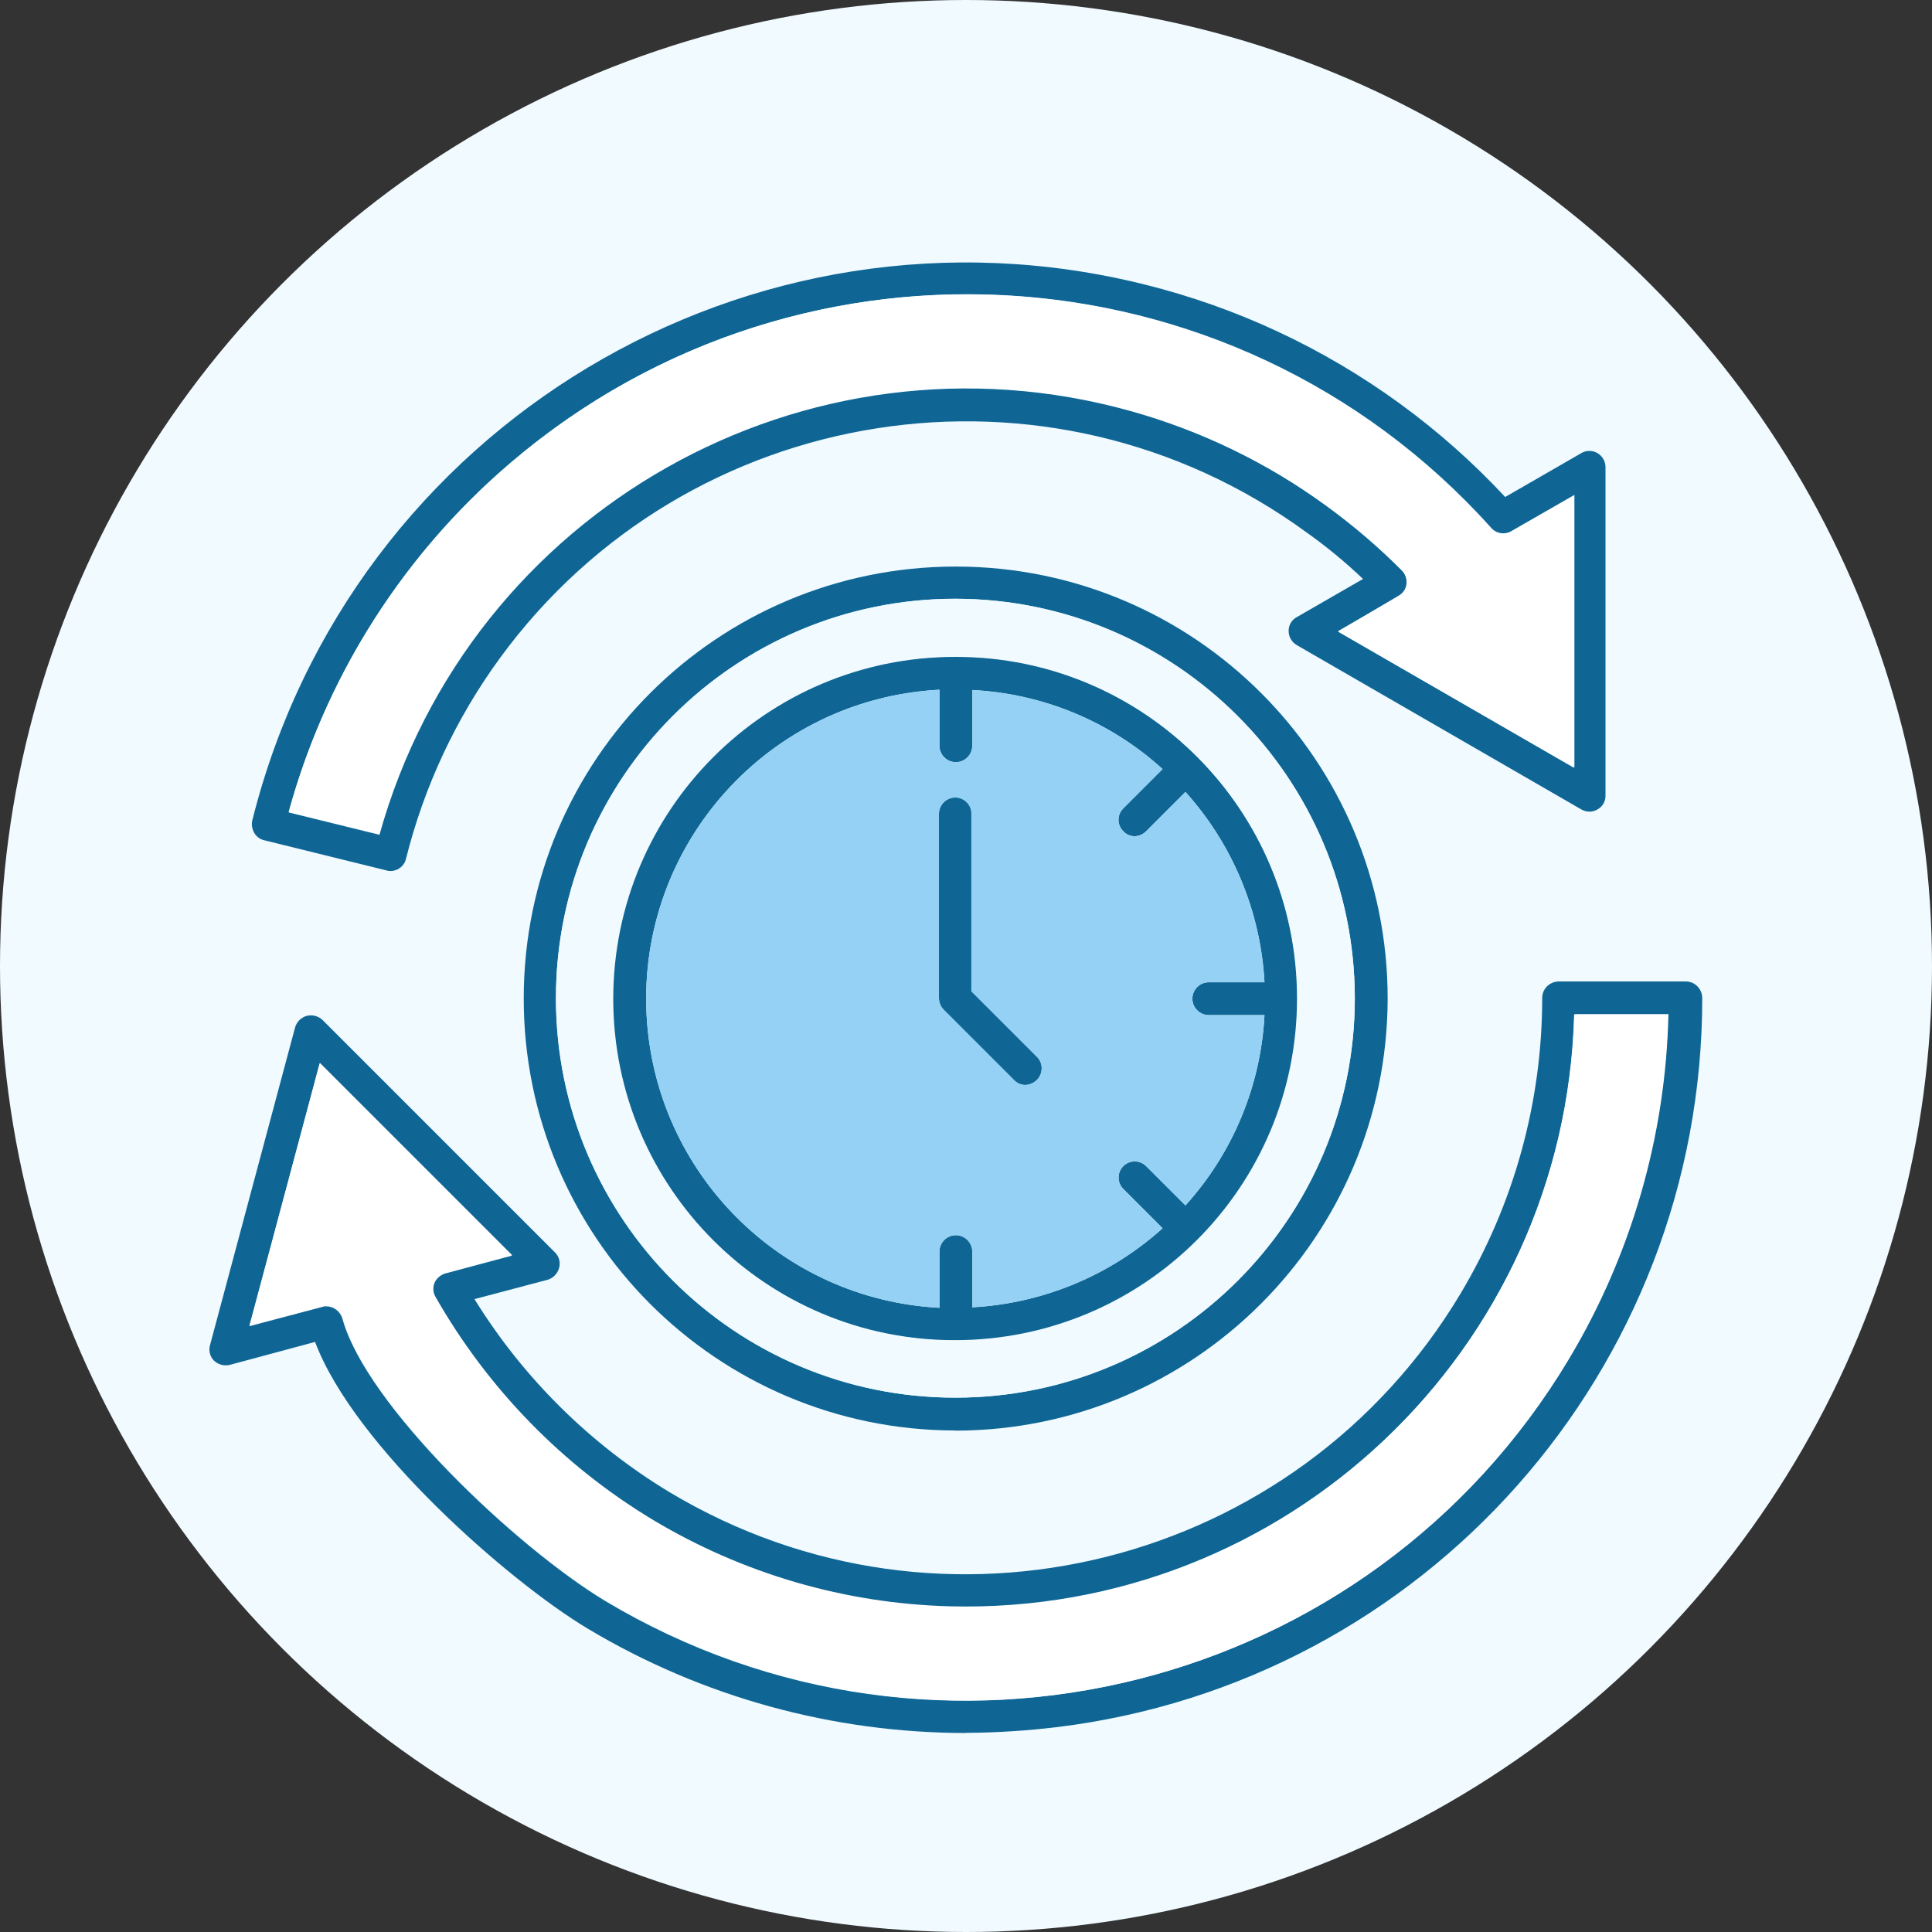
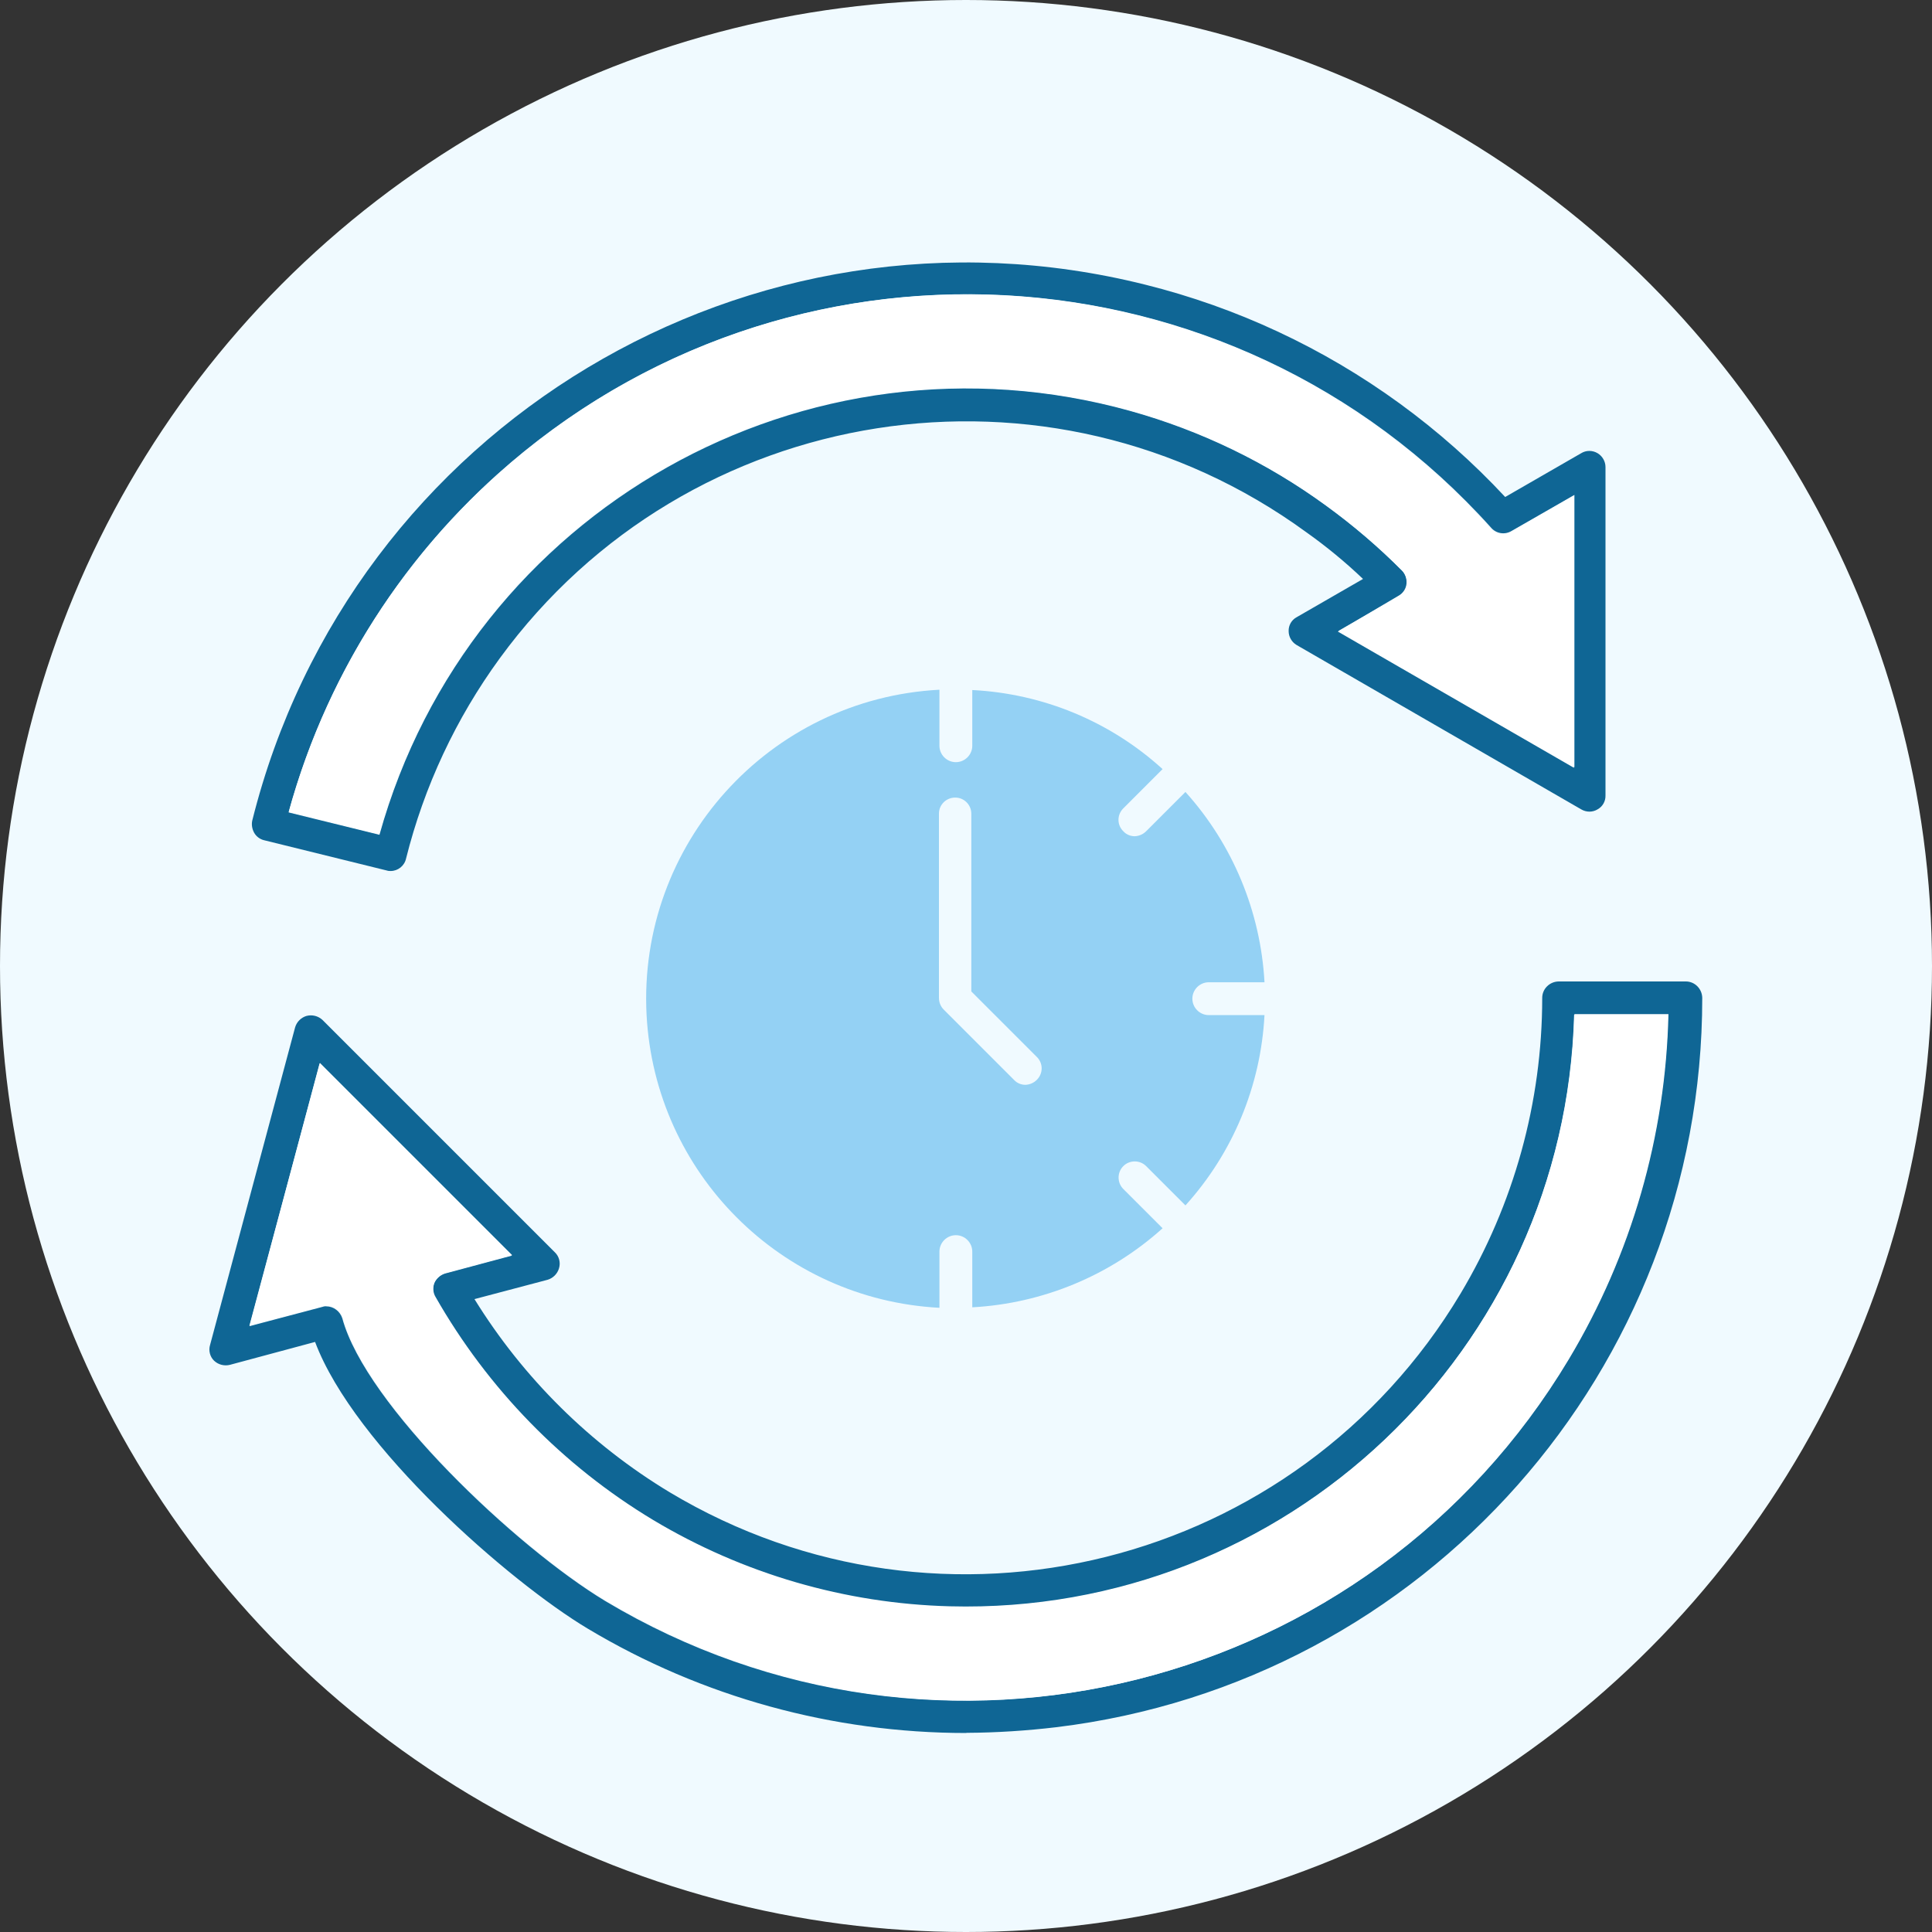
<svg xmlns="http://www.w3.org/2000/svg" id="Calque_2" data-name="Calque 2" viewBox="0 0 120 120">
  <rect x="0" y="0" width="120" height="120" fill="#333333" stroke="none" />
  <defs>
    <style>      .cls-1 {        fill: #0f6695;      }      .cls-1, .cls-2, .cls-3, .cls-4 {        fill-rule: evenodd;      }      .cls-2 {        fill: #fff;      }      .cls-3 {        fill: #94d1f4;      }      .cls-4, .cls-5 {        fill: #f0faff;      }    </style>
  </defs>
  <g id="Calque_1-2" data-name="Calque 1">
    <circle id="Ellipse_11" data-name="Ellipse 11" class="cls-5" cx="60" cy="60" r="60" />
    <g id="time_9204206" data-name="time 9204206">
      <g id="Layer_1">
        <g id="_394918640" data-name=" 394918640">
          <g id="Groupe_42" data-name="Groupe 42">
-             <path id="_394919480" data-name=" 394919480" class="cls-1" d="M58.35,42.84c-10.6.56-18.74,9.6-18.19,20.2.52,9.82,8.36,17.67,18.19,18.19v-3.49c0-.56.46-1.02,1.02-1.02s1.02.46,1.02,1.02v3.46c4.38-.24,8.56-1.97,11.82-4.91l-2.44-2.44c-.39-.39-.39-1.03,0-1.42s1.03-.39,1.42,0l2.44,2.44c2.95-3.26,4.68-7.43,4.91-11.82h-3.46c-.56,0-1.02-.46-1.02-1.02s.46-1.02,1.02-1.02h3.46c-.24-4.38-1.97-8.56-4.91-11.82l-2.44,2.44c-.19.19-.44.3-.71.31-.27,0-.53-.11-.71-.31-.39-.38-.4-1-.02-1.4,0,0,.02-.02.02-.02l2.44-2.44c-3.25-2.96-7.43-4.69-11.82-4.91v3.46c0,.56-.46,1.02-1.02,1.02s-1.02-.46-1.02-1.02h0v-3.48ZM59.34,37.19c-13.7,0-24.81,11.11-24.81,24.81s11.11,24.81,24.81,24.81,24.81-11.11,24.81-24.81c-.02-13.69-11.12-24.79-24.81-24.81h0ZM59.34,88.85c-14.82-.01-26.82-12.03-26.81-26.85.01-14.82,12.03-26.82,26.85-26.81,14.82.01,26.82,12.03,26.81,26.85-.04,14.81-12.04,26.8-26.85,26.82h0ZM63.69,67.4c-.27,0-.53-.11-.71-.31l-4.35-4.35c-.2-.19-.31-.46-.31-.74v-11.45c0-.56.46-1.02,1.02-1.02s1.02.46,1.02,1.02v11.02l4.07,4.07c.39.43.36,1.09-.06,1.48-.19.17-.43.27-.68.28h0ZM59.34,83.27c-11.73,0-21.24-9.49-21.25-21.22,0-11.73,9.49-21.24,21.22-21.25h.06c11.73,0,21.22,9.52,21.22,21.25s-9.52,21.22-21.25,21.22h0Z" />
            <path id="_394919168" data-name=" 394919168" class="cls-1" d="M17.92,50.46l5.65,1.39c5.62-20.15,26.5-31.94,46.65-26.32,4.37,1.22,8.49,3.21,12.16,5.89,1.68,1.22,3.26,2.57,4.72,4.04.21.22.31.53.28.83-.03.31-.22.59-.49.74l-3.76,2.16,14.66,8.46v-16.91l-3.92,2.25c-.42.24-.95.15-1.26-.22-16.14-17.96-43.78-19.43-61.74-3.29-6.24,5.61-10.73,12.89-12.94,20.98h0ZM24.28,54.1c-.08,0-.17,0-.25-.03l-7.62-1.88c-.26-.06-.49-.23-.62-.46-.13-.23-.18-.51-.12-.77,6.13-24.51,30.96-39.41,55.46-33.28,5.7,1.42,11.07,3.93,15.82,7.39,2.36,1.72,4.55,3.66,6.54,5.8l4.72-2.72c.31-.19.7-.19,1.02,0,.3.18.49.51.49.86v20.4c.01.36-.18.69-.49.86-.31.19-.7.19-1.02,0l-17.68-10.21c-.3-.18-.49-.51-.49-.86-.01-.36.18-.69.49-.86l4.13-2.38c-1.1-1.05-2.28-2.02-3.52-2.9-16-11.67-38.43-8.16-50.1,7.83-2.72,3.73-4.7,7.96-5.82,12.44-.1.45-.5.77-.96.77h0ZM20.27,81.14c.45,0,.85.31.99.74,1.45,5.37,10.77,14.2,16.33,17.56,20.67,12.37,47.46,5.64,59.83-15.03,3.87-6.47,6-13.84,6.18-21.38h-5.83c-.56,20.87-17.93,37.33-38.8,36.78-6.5-.17-12.84-2.02-18.42-5.36-5.62-3.39-10.27-8.16-13.52-13.86-.16-.27-.18-.6-.06-.9.13-.28.38-.5.68-.59l4.14-1.11-11.94-11.94-4.35,16.32,4.54-1.2c.08-.03.16-.04.25-.03h0ZM60.02,107.64c-8.28,0-16.41-2.23-23.51-6.48-4.85-2.9-14.5-11.32-16.94-17.81l-5.28,1.42c-.35.09-.72,0-.99-.25-.26-.25-.36-.64-.25-.99l5.28-19.72c.1-.34.37-.61.71-.71.35-.09.72,0,.99.25l14.44,14.44c.26.25.36.64.25.99-.1.34-.37.61-.71.71l-4.54,1.2c3.03,4.9,7.19,9.02,12.13,12,16.96,10.16,38.95,4.64,49.11-12.33,3.32-5.55,5.08-11.9,5.08-18.38,0-.56.46-1.01,1.02-1.02h7.9c.56,0,1.01.46,1.02,1.02.01,23.07-17.21,42.52-40.12,45.3-1.85.22-3.72.34-5.58.35h0Z" />
          </g>
          <path id="_394919144" data-name=" 394919144" class="cls-3" d="M60.33,50.56v11.02l4.07,4.07c.39.38.4,1,.02,1.4,0,0-.02.02-.02.02-.19.19-.44.3-.71.31-.27,0-.53-.11-.71-.31l-4.35-4.35c-.2-.19-.31-.46-.31-.74v-11.45c0-.55.46-1,1.02-.99.55,0,1,.46.99,1.02h0ZM58.35,42.84c-10.6.56-18.74,9.6-18.19,20.2.52,9.82,8.36,17.67,18.19,18.19v-3.49c0-.56.46-1.02,1.02-1.02s1.02.46,1.02,1.02v3.46c4.38-.24,8.56-1.97,11.82-4.91l-2.44-2.44c-.39-.39-.39-1.03,0-1.42s1.03-.39,1.42,0l2.44,2.44c2.95-3.26,4.68-7.43,4.91-11.82h-3.46c-.56,0-1.02-.46-1.02-1.02s.46-1.02,1.02-1.02h3.46c-.24-4.38-1.97-8.56-4.91-11.82l-2.44,2.44c-.19.19-.44.3-.71.31-.27,0-.53-.11-.71-.31-.39-.38-.4-1-.02-1.4,0,0,.02-.02.02-.02l2.44-2.44c-3.25-2.96-7.43-4.69-11.82-4.91v3.46c0,.56-.46,1.02-1.02,1.02s-1.02-.46-1.02-1.02v-3.48Z" />
          <path id="_394918760" data-name=" 394918760" class="cls-4" d="M59.34,40.77c11.73,0,21.22,9.52,21.22,21.25s-9.52,21.22-21.25,21.22h-.03c-11.73,0-21.23-9.51-21.23-21.23s9.51-21.23,21.23-21.23h.06ZM59.34,37.19c-13.7,0-24.81,11.11-24.81,24.81s11.11,24.81,24.81,24.81,24.81-11.11,24.81-24.81c-.02-13.69-11.12-24.79-24.81-24.81h0Z" />
          <g id="Groupe_43" data-name="Groupe 43">
            <path id="_394918376" data-name=" 394918376" class="cls-2" d="M83.1,39.23l14.66,8.46v-16.91l-3.92,2.25c-.42.24-.95.15-1.26-.22-15.33-17.12-41.31-19.41-59.4-5.25-7.41,5.78-12.76,13.8-15.25,22.87l5.62,1.39c5.62-20.15,26.5-31.94,46.65-26.32,4.37,1.22,8.49,3.21,12.16,5.89,1.68,1.22,3.26,2.57,4.72,4.04.21.22.31.53.28.83-.03.31-.22.59-.49.74l-3.76,2.22Z" />
            <path id="_394918664" data-name=" 394918664" class="cls-2" d="M103.62,62.99h-5.83c-.56,20.87-17.93,37.33-38.8,36.78-6.5-.17-12.84-2.02-18.42-5.36-5.62-3.38-10.27-8.16-13.52-13.86-.16-.27-.18-.6-.06-.89.13-.28.38-.5.68-.59l4.14-1.11-11.94-11.94-4.38,16.32,4.54-1.2c.09-.03.18-.04.28-.03.45,0,.85.31.99.74,1.45,5.37,10.77,14.2,16.33,17.56,20.65,12.38,47.43,5.68,59.81-14.98,3.89-6.49,6.02-13.88,6.19-21.44Z" />
          </g>
        </g>
      </g>
    </g>
  </g>
</svg>